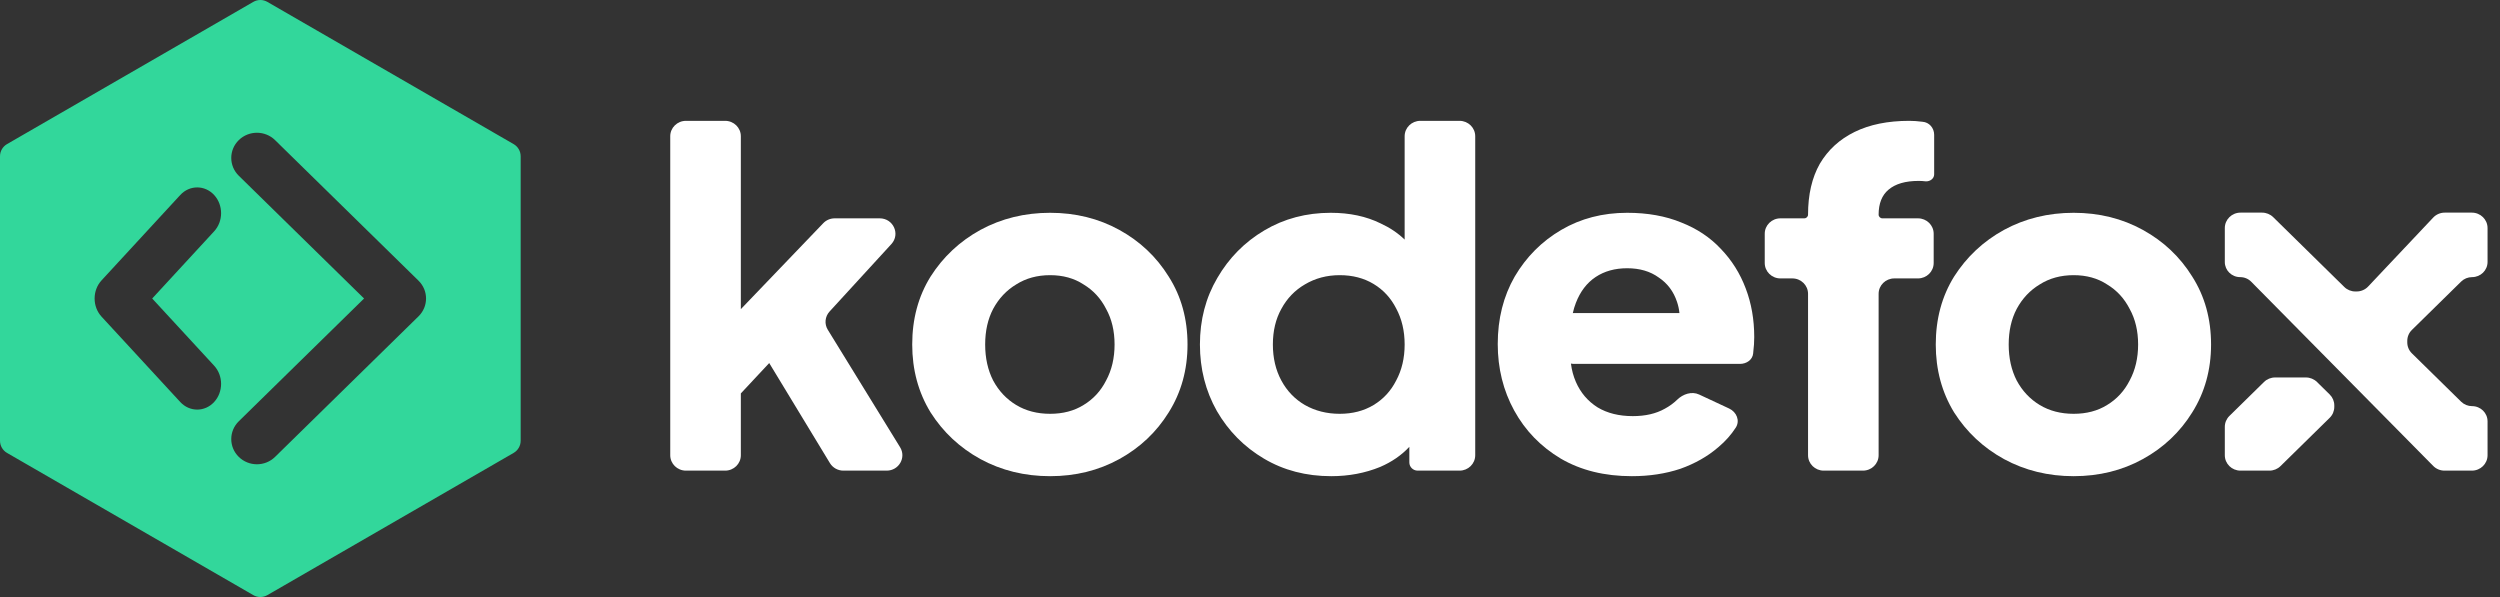
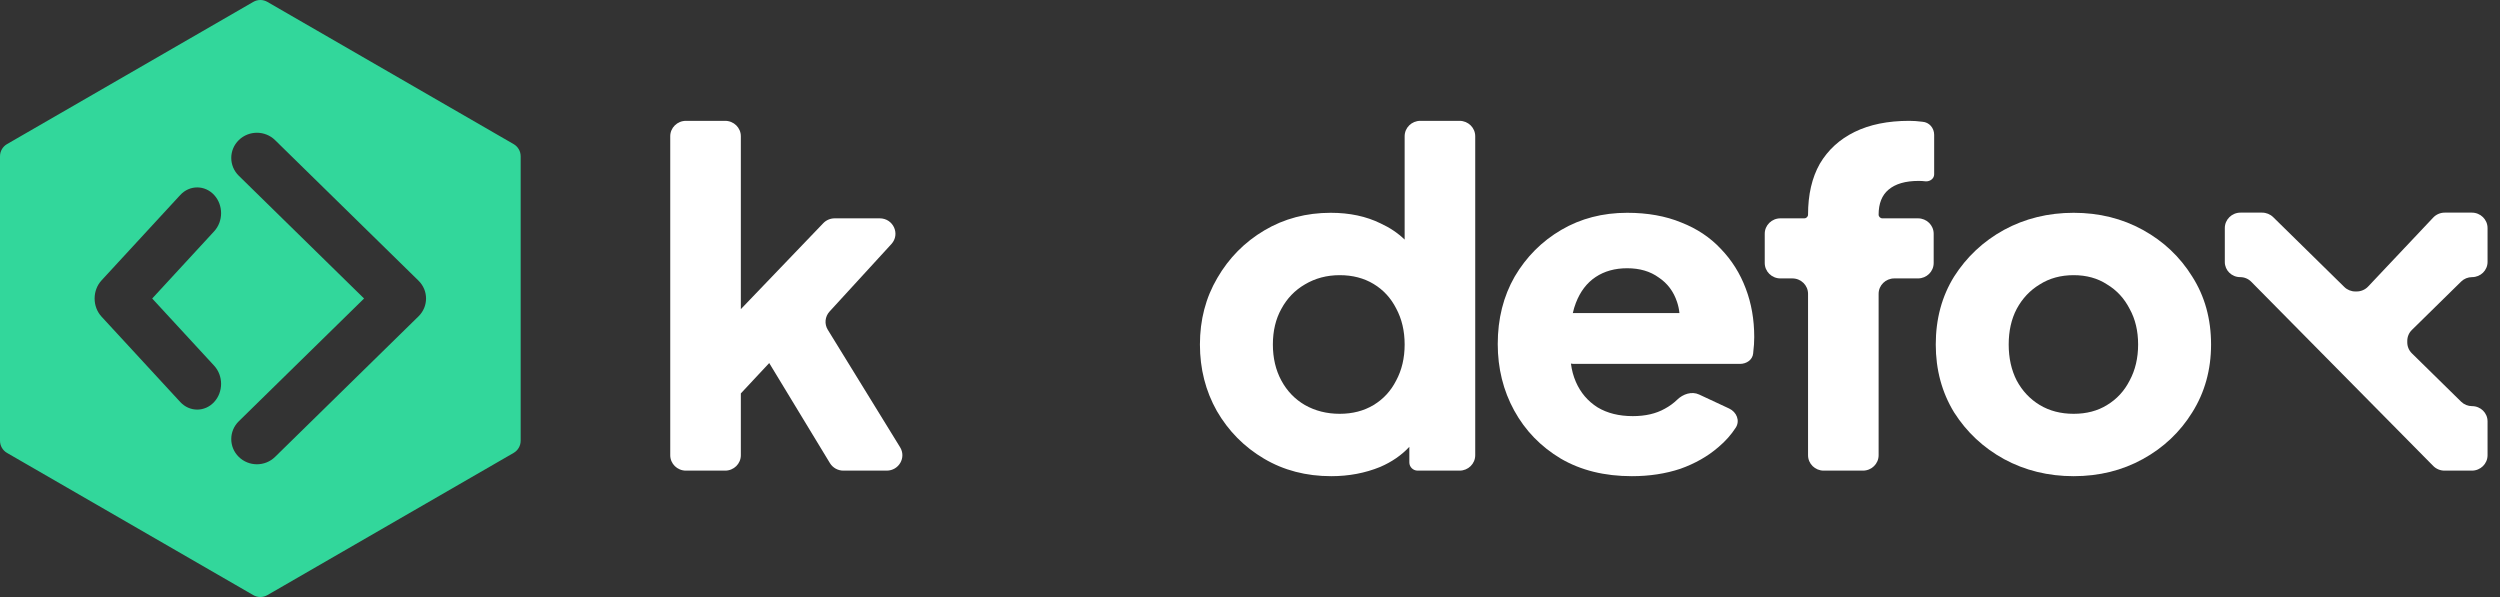
<svg xmlns="http://www.w3.org/2000/svg" width="134" height="32" viewBox="0 0 134 32" fill="none">
  <rect x="0" y="0" width="134" height="32" fill="#333333" stroke="none" />
  <path d="M36.766 25.226C36.302 25.226 35.925 24.857 35.925 24.401V7.302C35.925 6.846 36.302 6.477 36.766 6.477H38.868C39.333 6.477 39.709 6.846 39.709 7.302V16.57L44.127 11.963C44.285 11.797 44.507 11.703 44.739 11.703H47.154C47.882 11.703 48.266 12.549 47.779 13.081L44.465 16.697C44.217 16.967 44.178 17.365 44.37 17.676L48.246 23.974C48.584 24.524 48.181 25.226 47.526 25.226H45.206C44.91 25.226 44.636 25.073 44.484 24.823L41.23 19.459L39.709 21.087V24.401C39.709 24.857 39.333 25.226 38.868 25.226H36.766Z" fill="white" />
  <path fill-rule="evenodd" clip-rule="evenodd" d="M71.354 25.523C70.008 25.523 68.806 25.21 67.747 24.582C66.687 23.955 65.846 23.104 65.224 22.031C64.619 20.958 64.316 19.769 64.316 18.465C64.316 17.143 64.627 15.955 65.249 14.898C65.872 13.825 66.713 12.974 67.772 12.347C68.831 11.719 70.017 11.406 71.329 11.406C72.338 11.406 73.229 11.595 74.002 11.975C74.497 12.203 74.926 12.491 75.289 12.842V7.302C75.289 6.846 75.665 6.477 76.129 6.477H78.232C78.696 6.477 79.072 6.846 79.072 7.302V24.401C79.072 24.857 78.696 25.226 78.232 25.226H75.988C75.741 25.226 75.541 25.03 75.541 24.787V23.95C75.119 24.402 74.598 24.761 73.977 25.028C73.17 25.358 72.295 25.523 71.354 25.523ZM71.808 22.18C72.497 22.18 73.103 22.023 73.624 21.709C74.145 21.395 74.549 20.958 74.835 20.396C75.137 19.835 75.289 19.191 75.289 18.465C75.289 17.738 75.137 17.094 74.835 16.533C74.549 15.971 74.145 15.534 73.624 15.22C73.103 14.906 72.497 14.749 71.808 14.749C71.118 14.749 70.496 14.914 69.941 15.245C69.403 15.558 68.983 15.996 68.68 16.557C68.377 17.102 68.226 17.738 68.226 18.465C68.226 19.191 68.377 19.835 68.68 20.396C68.983 20.958 69.403 21.395 69.941 21.709C70.496 22.023 71.118 22.18 71.808 22.18Z" fill="white" />
  <path d="M97.751 25.226C97.287 25.226 96.911 24.857 96.911 24.401V15.748C96.911 15.292 96.534 14.923 96.07 14.923H95.431C94.966 14.923 94.59 14.553 94.59 14.097V12.528C94.59 12.072 94.966 11.703 95.431 11.703H96.709C96.82 11.703 96.911 11.614 96.911 11.505C96.911 10.431 97.121 9.523 97.541 8.78C97.978 8.037 98.601 7.467 99.408 7.071C100.215 6.675 101.19 6.477 102.334 6.477C102.552 6.477 102.788 6.493 103.04 6.526C103.409 6.55 103.671 6.862 103.671 7.225V9.346C103.671 9.566 103.463 9.724 103.239 9.721C103.222 9.721 103.208 9.72 103.192 9.718C103.081 9.704 102.963 9.697 102.838 9.697C102.132 9.697 101.594 9.853 101.224 10.167C100.871 10.464 100.694 10.91 100.694 11.505C100.694 11.614 100.785 11.703 100.896 11.703H102.805C103.269 11.703 103.645 12.072 103.645 12.528V14.097C103.645 14.553 103.269 14.923 102.805 14.923H101.535C101.071 14.923 100.694 15.292 100.694 15.748V24.401C100.694 24.857 100.318 25.226 99.853 25.226H97.751Z" fill="white" />
  <path fill-rule="evenodd" clip-rule="evenodd" d="M111.147 25.523C109.785 25.523 108.541 25.218 107.414 24.607C106.304 23.996 105.413 23.162 104.74 22.105C104.085 21.032 103.757 19.819 103.757 18.465C103.757 17.094 104.085 15.88 104.74 14.824C105.413 13.767 106.304 12.933 107.414 12.322C108.541 11.711 109.785 11.406 111.147 11.406C112.51 11.406 113.746 11.711 114.855 12.322C115.965 12.933 116.848 13.767 117.504 14.824C118.177 15.88 118.513 17.094 118.513 18.465C118.513 19.819 118.177 21.032 117.504 22.105C116.848 23.162 115.965 23.996 114.855 24.607C113.746 25.218 112.51 25.523 111.147 25.523ZM111.147 22.18C111.837 22.18 112.434 22.023 112.938 21.709C113.46 21.395 113.863 20.958 114.149 20.396C114.452 19.835 114.603 19.191 114.603 18.465C114.603 17.738 114.452 17.102 114.149 16.557C113.863 15.996 113.46 15.558 112.938 15.245C112.434 14.914 111.837 14.749 111.147 14.749C110.458 14.749 109.853 14.914 109.331 15.245C108.81 15.558 108.398 15.996 108.095 16.557C107.809 17.102 107.666 17.738 107.666 18.465C107.666 19.191 107.809 19.835 108.095 20.396C108.398 20.958 108.81 21.395 109.331 21.709C109.853 22.023 110.458 22.18 111.147 22.18Z" fill="white" />
  <path fill-rule="evenodd" clip-rule="evenodd" d="M83.659 24.582C84.736 25.21 86.005 25.523 87.468 25.523C88.41 25.523 89.276 25.391 90.067 25.127C90.857 24.846 91.538 24.458 92.11 23.963C92.484 23.648 92.793 23.3 93.038 22.919C93.275 22.55 93.084 22.084 92.683 21.897L91.073 21.146C90.676 20.961 90.209 21.12 89.897 21.424C89.705 21.611 89.484 21.772 89.234 21.907C88.763 22.172 88.192 22.304 87.519 22.304C86.779 22.304 86.148 22.147 85.627 21.833C85.106 21.503 84.719 21.049 84.467 20.471C84.335 20.168 84.246 19.84 84.202 19.487C84.257 19.499 84.315 19.505 84.374 19.505H93.261C93.615 19.505 93.938 19.286 93.97 18.94C93.972 18.914 93.974 18.888 93.976 18.861C94.01 18.597 94.027 18.332 94.027 18.068C94.027 17.127 93.875 16.26 93.573 15.467C93.27 14.658 92.824 13.948 92.236 13.338C91.664 12.726 90.958 12.256 90.117 11.926C89.276 11.579 88.309 11.406 87.216 11.406C85.904 11.406 84.727 11.711 83.685 12.322C82.642 12.933 81.81 13.767 81.188 14.824C80.582 15.88 80.279 17.086 80.279 18.44C80.279 19.744 80.574 20.933 81.162 22.006C81.751 23.08 82.583 23.938 83.659 24.582ZM84.302 16.783C84.345 16.59 84.4 16.407 84.467 16.235C84.702 15.624 85.055 15.162 85.526 14.848C85.997 14.535 86.56 14.378 87.216 14.378C87.889 14.378 88.452 14.543 88.906 14.873C89.377 15.187 89.705 15.624 89.89 16.186C89.954 16.374 89.997 16.572 90.018 16.78H84.374C84.35 16.78 84.326 16.781 84.302 16.783Z" fill="white" />
-   <path fill-rule="evenodd" clip-rule="evenodd" d="M52.552 24.607C53.679 25.218 54.923 25.523 56.286 25.523C57.648 25.523 58.884 25.218 59.994 24.607C61.103 23.996 61.986 23.162 62.642 22.105C63.315 21.032 63.651 19.819 63.651 18.465C63.651 17.094 63.315 15.88 62.642 14.824C61.986 13.767 61.103 12.933 59.994 12.322C58.884 11.711 57.648 11.406 56.286 11.406C54.923 11.406 53.679 11.711 52.552 12.322C51.443 12.933 50.551 13.767 49.879 14.824C49.223 15.88 48.895 17.094 48.895 18.465C48.895 19.819 49.223 21.032 49.879 22.105C50.551 23.162 51.443 23.996 52.552 24.607ZM58.077 21.709C57.572 22.023 56.975 22.18 56.286 22.18C55.596 22.18 54.991 22.023 54.469 21.709C53.948 21.395 53.536 20.958 53.233 20.396C52.948 19.835 52.805 19.191 52.805 18.465C52.805 17.738 52.948 17.102 53.233 16.557C53.536 15.996 53.948 15.558 54.469 15.245C54.991 14.914 55.596 14.749 56.286 14.749C56.975 14.749 57.572 14.914 58.077 15.245C58.598 15.558 59.002 15.996 59.287 16.557C59.59 17.102 59.741 17.738 59.741 18.465C59.741 19.191 59.59 19.835 59.287 20.396C59.002 20.958 58.598 21.395 58.077 21.709Z" fill="white" />
  <path d="M120.09 11.397H121.248C121.471 11.397 121.685 11.484 121.843 11.639L125.654 15.381C125.811 15.536 126.025 15.623 126.248 15.623H126.315C126.549 15.623 126.773 15.527 126.932 15.358L130.42 11.662C130.579 11.493 130.803 11.397 131.037 11.397H132.492C132.957 11.397 133.333 11.767 133.333 12.223V14.04C133.333 14.49 132.962 14.854 132.503 14.854C132.283 14.854 132.072 14.94 131.916 15.093L129.276 17.686C129.118 17.841 129.03 18.051 129.03 18.27V18.354C129.03 18.573 129.118 18.783 129.276 18.938L131.916 21.53C132.072 21.683 132.283 21.769 132.503 21.769C132.962 21.769 133.333 22.134 133.333 22.584V24.401C133.333 24.857 132.957 25.226 132.492 25.226H131.025C130.798 25.226 130.58 25.136 130.422 24.976L120.666 15.101C120.511 14.943 120.297 14.854 120.074 14.854C119.619 14.854 119.25 14.492 119.25 14.045V12.223C119.25 11.767 119.626 11.397 120.09 11.397Z" fill="white" />
-   <path d="M119.25 22.879V24.401C119.25 24.857 119.626 25.226 120.09 25.226H121.64C121.863 25.226 122.077 25.139 122.234 24.984L124.871 22.395C125.029 22.24 125.118 22.03 125.118 21.811V21.727C125.118 21.508 125.029 21.298 124.871 21.143L124.19 20.474C124.033 20.319 123.819 20.232 123.596 20.232H121.945C121.722 20.232 121.508 20.319 121.351 20.474L119.496 22.295C119.338 22.45 119.25 22.66 119.25 22.879Z" fill="white" />
  <path fill-rule="evenodd" clip-rule="evenodd" d="M14.33 0.101C14.097 -0.034 13.81 -0.034 13.578 0.101L0.376 7.724C0.143 7.859 0 8.107 0 8.376V23.623C0 23.892 0.143 24.141 0.376 24.276L13.578 31.899C13.81 32.034 14.097 32.034 14.33 31.899L27.531 24.276C27.764 24.141 27.908 23.892 27.908 23.623V8.376C27.908 8.107 27.764 7.859 27.531 7.724L14.33 0.101ZM12.799 7.51C13.336 6.984 14.206 6.984 14.743 7.51L22.433 15.045C22.971 15.572 22.971 16.428 22.433 16.955L14.743 24.49C14.206 25.017 13.336 25.017 12.799 24.49C12.261 23.963 12.261 23.107 12.799 22.58L19.514 16L12.799 9.42C12.261 8.893 12.261 8.037 12.799 7.51ZM9.662 10.452C10.163 9.91 10.978 9.91 11.478 10.452C11.975 10.991 11.975 11.861 11.478 12.399L8.158 16L11.478 19.601C11.975 20.139 11.975 21.009 11.478 21.548C10.978 22.09 10.163 22.09 9.662 21.548L5.444 16.974C4.947 16.435 4.947 15.565 5.444 15.027L9.662 10.452Z" fill="#32D79B" />
</svg>